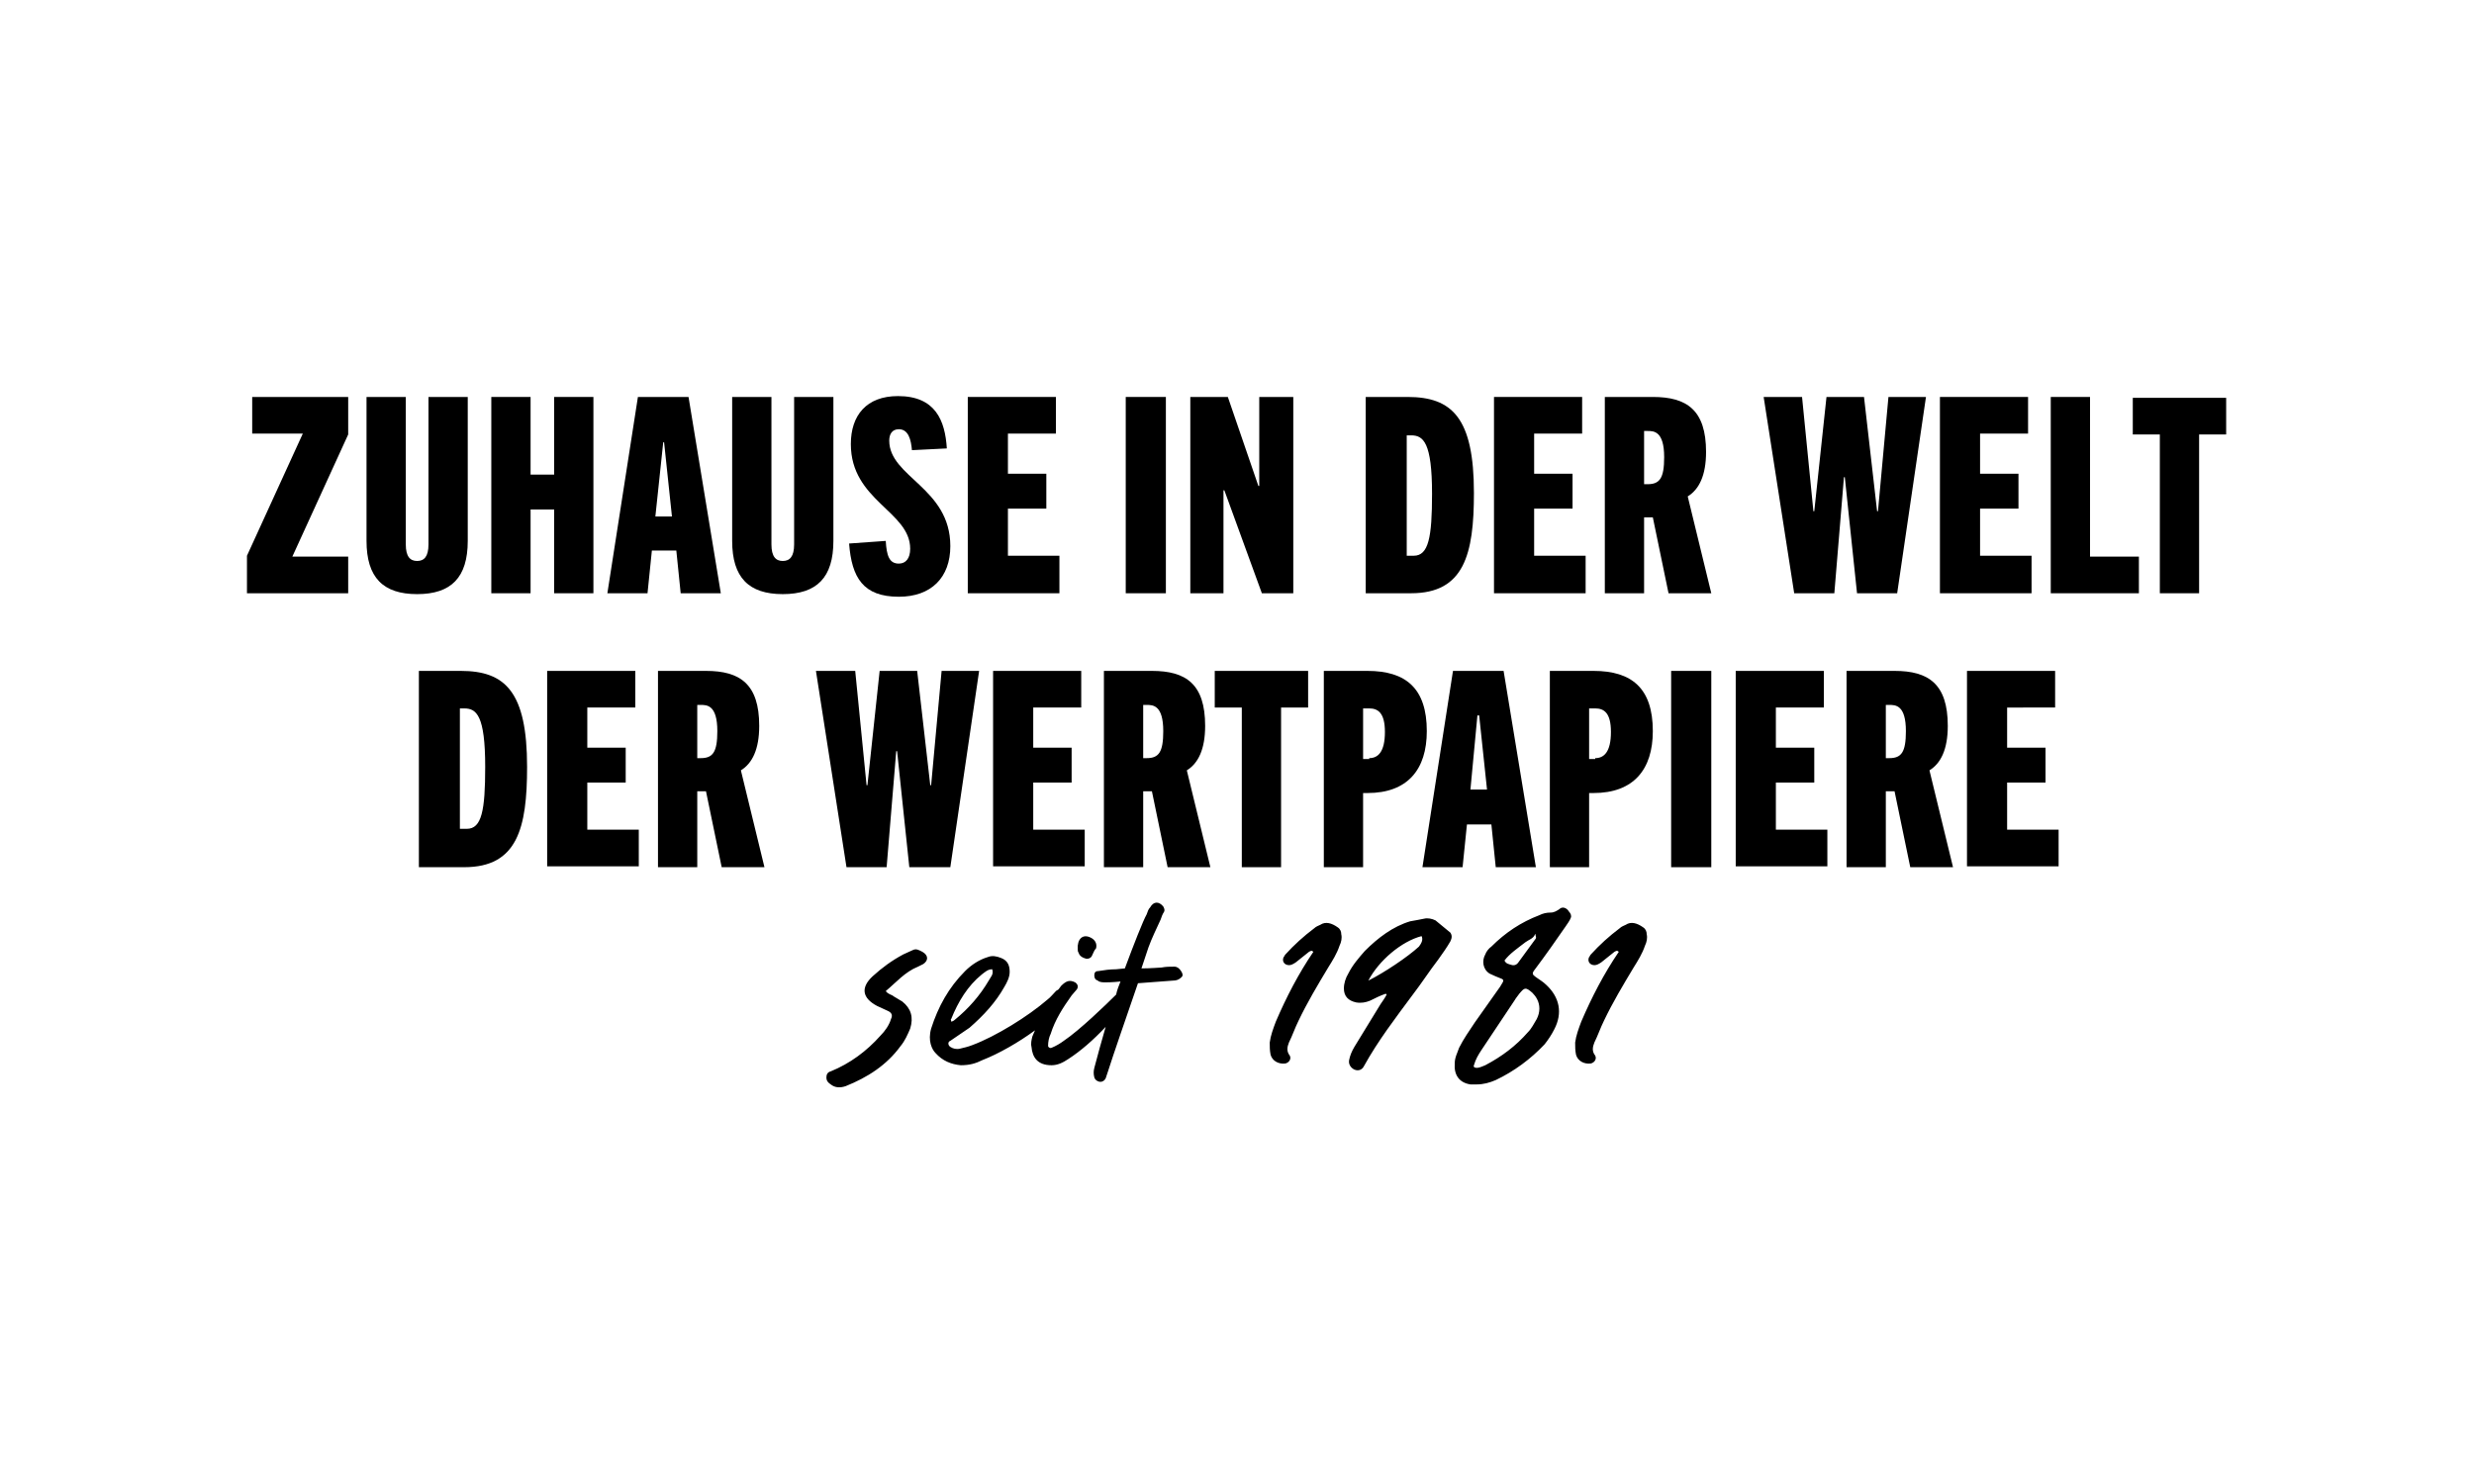
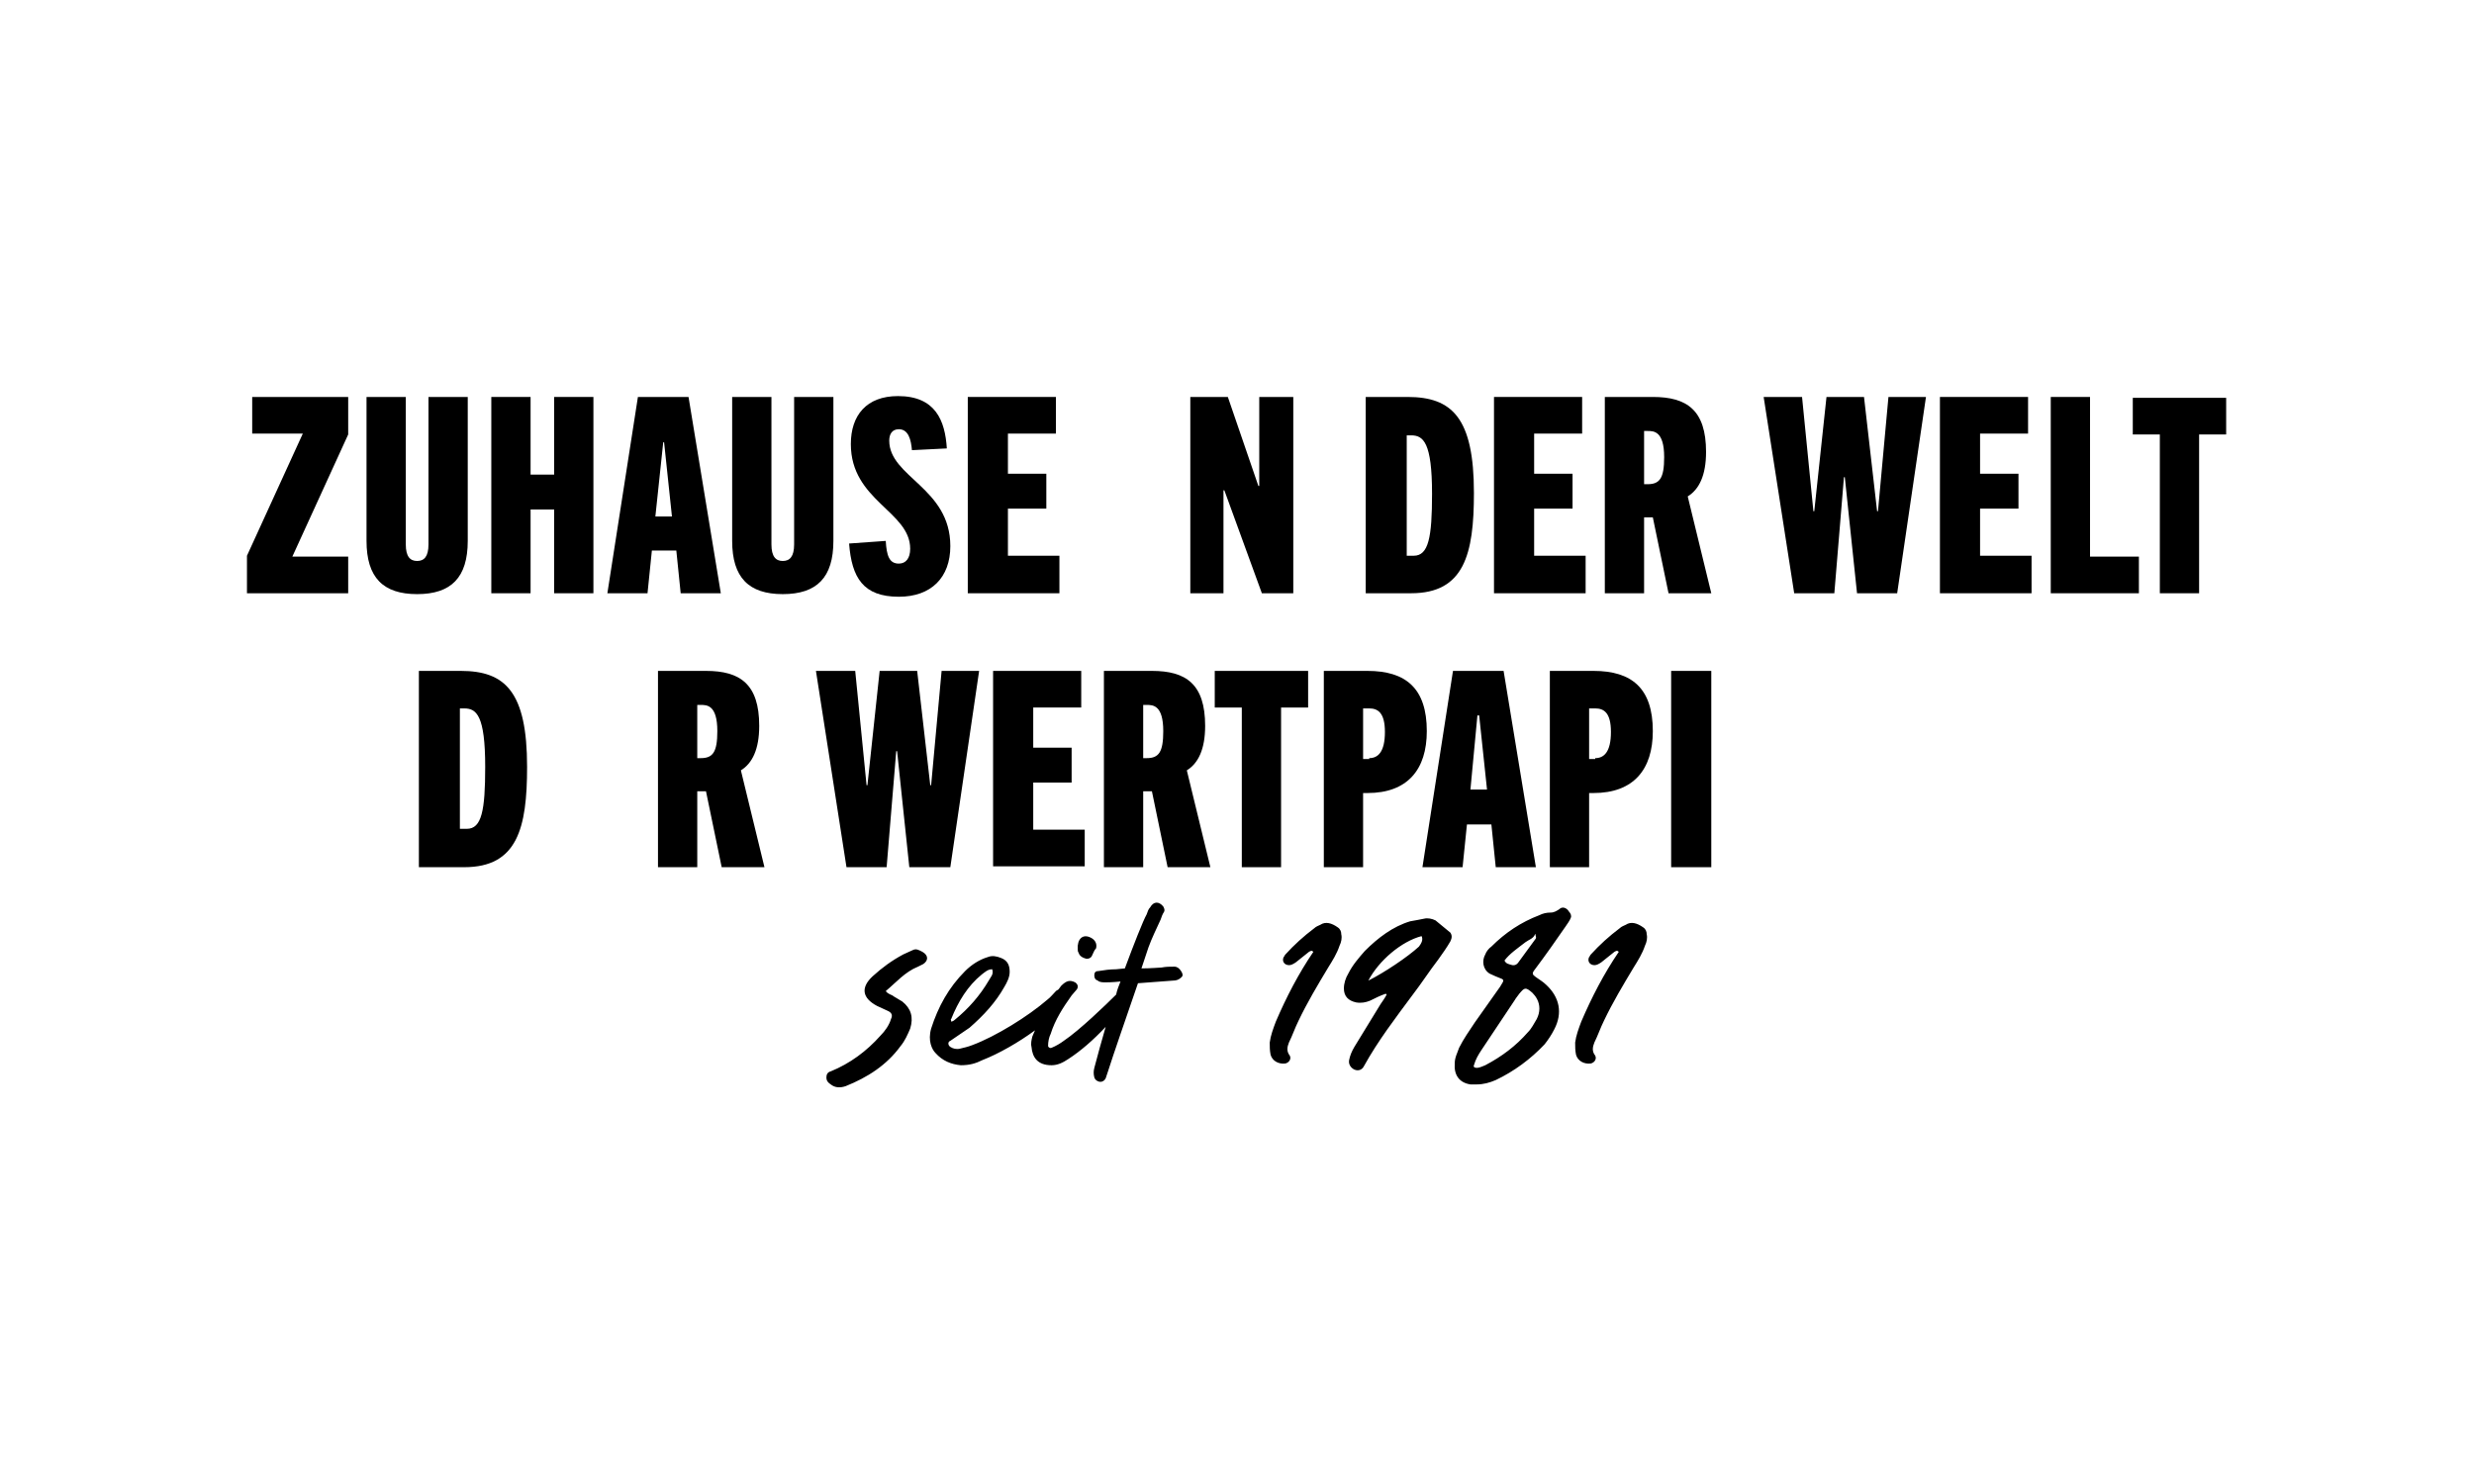
<svg xmlns="http://www.w3.org/2000/svg" version="1.0" id="Ebene_1" x="0px" y="0px" viewBox="0 0 283.5 170.1" style="enable-background:new 0 0 283.5 170.1;" xml:space="preserve">
  <g>
    <g>
      <path d="M28.3,68v-4.3l6.4-14h-5.8v-4.2h11v4.3l-6.4,14h6.4V68H28.3z" />
      <path d="M49.1,45.5h4.5V62c0,4.2-1.9,6.1-5.8,6.1c-3.9,0-5.8-1.9-5.8-6.1V45.5h4.5v16.9c0,1.4,0.5,1.9,1.3,1.9    c0.8,0,1.3-0.5,1.3-1.9V45.5z" />
      <path d="M63.5,68v-9.6h-2.7V68h-4.5V45.5h4.5v8.9h2.7v-8.9H68V68H63.5z" />
      <path d="M78,68l-0.5-4.9h-2.8L74.2,68h-4.6l3.5-22.5h5.8L82.6,68H78z M75.1,59.2h1.9l-0.9-8.5H76L75.1,59.2z" />
      <path d="M91,45.5h4.5V62c0,4.2-1.9,6.1-5.8,6.1c-3.9,0-5.8-1.9-5.8-6.1V45.5h4.5v16.9c0,1.4,0.5,1.9,1.3,1.9    c0.8,0,1.3-0.5,1.3-1.9V45.5z" />
      <path d="M104.5,51.6c-0.1-1.2-0.4-2.4-1.5-2.4c-0.8,0-1.1,0.6-1.1,1.3c0,4.2,7,5.4,7,12.1c0,3.6-2.2,5.8-5.9,5.8    c-4.1,0-5.4-2.2-5.7-6.1l4.2-0.3c0.1,1.7,0.4,2.6,1.5,2.6c0.8,0,1.3-0.6,1.3-1.7c0-4.3-6.8-5.5-6.8-12c0-3.3,1.8-5.5,5.4-5.5    c4.3,0,5.4,2.8,5.6,6L104.5,51.6z" />
      <path d="M110.9,68V45.5h10.1v4.2h-5.5v4.6h4.4v4h-4.4v5.4h5.9V68H110.9z" />
-       <path d="M129,68V45.5h4.6V68H129z" />
      <path d="M144.6,68l-4.3-11.8h-0.1V68h-3.8V45.5h4.3l3.5,10.2h0.1V45.5h3.9V68H144.6z" />
      <path d="M156.5,68V45.5h4.8c5.1,0,7.6,2.4,7.6,11c0,7-1.1,11.5-7.2,11.5H156.5z M162,63.7c1.7,0,2.1-2.1,2.1-7.1    c0-5.9-1-6.7-2.4-6.7h-0.5v13.8H162z" />
      <path d="M171.2,68V45.5h10.1v4.2h-5.5v4.6h4.4v4h-4.4v5.4h5.9V68H171.2z" />
      <path d="M191.2,68l-1.8-8.7h-1V68h-4.5V45.5h5.5c3.9,0,6.1,1.5,6.1,6.3c0,2.7-0.8,4.3-2.1,5.1l2.7,11.1H191.2z M188.8,55.5    c1.4,0,1.9-0.7,1.9-3.1c0-3-1.2-3-1.9-3h-0.4v6.1H188.8z" />
      <path d="M212.8,68l-1.4-13.3h-0.1L210.2,68h-4.6l-3.5-22.5h4.4l1.3,13.1h0.1l1.4-13.1h4.3l1.5,13.1h0.1l1.2-13.1h4.3L217.4,68    H212.8z" />
      <path d="M222.3,68V45.5h10.1v4.2h-5.5v4.6h4.4v4h-4.4v5.4h5.9V68H222.3z" />
      <path d="M235,68V45.5h4.5v18.3h5.6V68H235z" />
      <path d="M247.5,68V49.8h-3.1v-4.2h10.7v4.2H252V68H247.5z" />
      <path d="M48,99.4V76.9h4.8c5.1,0,7.6,2.4,7.6,11c0,7-1.1,11.5-7.2,11.5H48z M53.5,95c1.7,0,2.1-2.1,2.1-7.1c0-5.9-1-6.7-2.4-6.7    h-0.5V95H53.5z" />
-       <path d="M62.7,99.4V76.9h10.1v4.2h-5.5v4.6h4.4v4h-4.4v5.4h5.9v4.2H62.7z" />
-       <path d="M82.7,99.4l-1.8-8.7h-1v8.7h-4.5V76.9h5.5c3.9,0,6.1,1.5,6.1,6.3c0,2.7-0.8,4.3-2.1,5.1l2.7,11.1H82.7z M80.3,86.9    c1.4,0,1.9-0.7,1.9-3.1c0-3-1.2-3-1.9-3h-0.4v6.1H80.3z" />
+       <path d="M82.7,99.4l-1.8-8.7h-1v8.7h-4.5V76.9h5.5c3.9,0,6.1,1.5,6.1,6.3c0,2.7-0.8,4.3-2.1,5.1l2.7,11.1H82.7M80.3,86.9    c1.4,0,1.9-0.7,1.9-3.1c0-3-1.2-3-1.9-3h-0.4v6.1H80.3z" />
      <path d="M104.2,99.4l-1.4-13.3h-0.1l-1.1,13.3h-4.6l-3.5-22.5H98l1.3,13.1h0.1l1.4-13.1h4.3l1.5,13.1h0.1l1.2-13.1h4.3l-3.3,22.5    H104.2z" />
      <path d="M113.8,99.4V76.9h10.1v4.2h-5.5v4.6h4.4v4h-4.4v5.4h5.9v4.2H113.8z" />
      <path d="M133.8,99.4l-1.8-8.7h-1v8.7h-4.5V76.9h5.5c3.9,0,6.1,1.5,6.1,6.3c0,2.7-0.8,4.3-2.1,5.1l2.7,11.1H133.8z M131.4,86.9    c1.4,0,1.9-0.7,1.9-3.1c0-3-1.2-3-1.9-3H131v6.1H131.4z" />
      <path d="M142.3,99.4V81.1h-3.1v-4.2h10.7v4.2h-3.1v18.3H142.3z" />
      <path d="M151.7,99.4V76.9h5c4.4,0,6.8,2,6.8,6.9c0,4.4-2.2,7.1-6.8,7.1h-0.5v8.5H151.7z M156.9,86.9c1,0,1.8-0.7,1.8-3    c0-2.2-0.8-2.7-1.8-2.7h-0.7v5.8H156.9z" />
      <path d="M171.4,99.4l-0.5-4.9h-2.8l-0.5,4.9H163l3.5-22.5h5.8l3.7,22.5H171.4z M168.5,90.5h1.9l-0.9-8.5h-0.2L168.5,90.5z" />
      <path d="M177.6,99.4V76.9h5c4.4,0,6.8,2,6.8,6.9c0,4.4-2.2,7.1-6.8,7.1h-0.5v8.5H177.6z M182.8,86.9c1,0,1.8-0.7,1.8-3    c0-2.2-0.8-2.7-1.8-2.7h-0.7v5.8H182.8z" />
      <path d="M191.5,99.4V76.9h4.6v22.5H191.5z" />
-       <path d="M198.9,99.4V76.9H209v4.2h-5.5v4.6h4.4v4h-4.4v5.4h5.9v4.2H198.9z" />
-       <path d="M218.9,99.4l-1.8-8.7h-1v8.7h-4.5V76.9h5.5c3.9,0,6.1,1.5,6.1,6.3c0,2.7-0.8,4.3-2.1,5.1l2.7,11.1H218.9z M216.5,86.9    c1.4,0,1.9-0.7,1.9-3.1c0-3-1.2-3-1.9-3h-0.4v6.1H216.5z" />
-       <path d="M225.4,99.4V76.9h10.1v4.2H230v4.6h4.4v4H230v5.4h5.9v4.2H225.4z" />
    </g>
    <g>
      <path d="M105.7,109.1c-0.4-0.2-0.7-0.4-1.1-0.2c-0.4,0.2-0.7,0.3-1.1,0.5c-1.3,0.7-2.4,1.5-3.5,2.5c-1.4,1.3-1.2,2.5,0.5,3.4    c0.4,0.2,0.9,0.4,1.3,0.6c0.4,0.2,0.5,0.5,0.3,0.9c-0.2,0.7-0.7,1.4-1.2,1.9c-1.6,1.8-3.5,3.2-5.7,4.1c-0.4,0.1-0.5,0.4-0.5,0.7    c0,0.4,0.2,0.6,0.5,0.8c0.5,0.4,1.1,0.4,1.7,0.2c2.5-1,4.7-2.4,6.3-4.6c0.5-0.6,0.8-1.3,1.1-2c0.4-1.3,0.1-2.3-0.9-3.1    c-0.3-0.2-0.7-0.4-1-0.6c-0.2-0.2-0.6-0.2-0.9-0.6c1.2-1,2.2-2.2,3.7-2.8c0.2-0.1,0.4-0.2,0.6-0.3    C106.4,110.1,106.4,109.5,105.7,109.1z M123.6,109.2c0.1,0.4,0.5,0.6,0.9,0.7c0.4,0,0.6-0.2,0.7-0.5c0.1-0.2,0.2-0.5,0.4-0.7    c0.1-0.4,0-0.8-0.4-1.1c-0.9-0.6-1.6-0.2-1.7,0.8c0,0.1,0,0.2,0,0.4C123.5,108.9,123.5,109.1,123.6,109.2z M134.6,110.8    c-0.5,0-1,0-1.5,0.1c-0.2,0-1.2,0.1-2.3,0.1l0.8-2.4c0.4-1.1,0.9-2.1,1.4-3.2c0.1-0.3,0.2-0.6,0.4-0.9c0.1-0.2,0-0.4-0.1-0.6    c-0.5-0.6-1.1-0.6-1.5,0.1c-0.2,0.2-0.3,0.5-0.4,0.8c-0.4,0.7-1.5,3.5-2.5,6.2l-1,0.1c-0.7,0-1.4,0.1-2,0.2    c-0.3,0-0.5,0.1-0.5,0.5c0,0.3,0.1,0.5,0.4,0.6c0.2,0.2,0.6,0.2,0.9,0.2c0.1,0,0.8,0,1.7-0.1c-0.2,0.5-0.4,1-0.5,1.5    c-1.1,1.1-4.2,4.1-6,5.3c-0.4,0.3-0.9,0.6-1.4,0.8c-0.2,0.1-0.4-0.1-0.4-0.2c0-0.5,0.1-1,0.3-1.4c0.5-1.6,1.4-3,2.4-4.4    c0.2-0.2,0.4-0.5,0.6-0.7c0.2-0.3,0.1-0.6-0.2-0.8c-0.6-0.3-1-0.2-1.6,0.4c-0.1,0.1-0.2,0.3-0.3,0.4c-0.1,0.1-0.2,0.1-0.3,0.2    c-0.3,0.3-0.6,0.7-1,1c-2.2,1.9-5.9,4.2-8.6,5.2c-0.5,0.2-1,0.3-1.4,0.4c-0.4,0.1-0.8,0-1.1-0.2c-0.3-0.2-0.3-0.6,0-0.7    c0.7-0.5,1.5-1,2.2-1.5c1.6-1.4,3-2.9,4-4.7c0.3-0.5,0.6-1.1,0.6-1.7c0-0.7-0.2-1.3-1-1.6c-0.5-0.2-1-0.3-1.5-0.1    c-1,0.3-1.9,0.9-2.6,1.6c-1.9,1.9-3.1,4.1-3.9,6.6c-0.4,1.4,0.1,2.4,0.5,2.8c0.8,0.9,1.8,1.3,2.9,1.4c1,0,1.7-0.2,2.5-0.6    c1.8-0.7,4.1-2,6-3.4c-0.1,0.2-0.2,0.5-0.3,0.7c-0.1,0.4-0.2,0.8-0.1,1.2c0.1,1.2,0.7,2.1,2.3,2.1c0.7,0,1.3-0.3,1.9-0.7    c1.4-0.9,2.9-2.2,4.3-3.7c-0.4,1.4-1,3.5-1.3,4.7c-0.1,0.4-0.1,0.7,0,1.1c0.1,0.3,0.4,0.5,0.7,0.5c0.3,0,0.5-0.2,0.6-0.4    c0.1-0.3,0.2-0.6,0.3-0.9c0.5-1.6,2.2-6.5,3.4-10l4-0.3c0.4,0,0.7-0.1,1-0.4c0.2-0.2,0.1-0.4,0-0.6    C135.1,110.9,134.8,110.8,134.6,110.8z M109,116.8c0.8-2,1.9-3.8,3.5-5.1c0.4-0.3,0.7-0.6,1.2-0.6c0.2,0.6-0.2,0.9-0.4,1.3    c-1,1.7-2.3,3.2-3.9,4.5c-0.1,0.1-0.3,0.2-0.4,0.2C109,116.9,108.9,116.8,109,116.8z M153.3,106.3c-0.7-0.5-1.4-0.7-2-0.3    c-0.2,0.1-0.5,0.2-0.7,0.4c-1.2,0.9-2.3,1.9-3.3,3c-0.1,0.1-0.1,0.2-0.2,0.3c-0.2,0.4,0,0.8,0.4,0.9c0.4,0.1,0.7-0.1,1-0.3    c0.5-0.4,1-0.8,1.5-1.2c0.2-0.1,0.3-0.2,0.5,0c-1.7,2.5-3.1,5.2-4.3,8c-0.3,0.8-0.6,1.6-0.7,2.4c0,0.5,0,0.9,0.1,1.4    c0.2,0.7,0.9,1.1,1.7,1c0.4-0.1,0.7-0.5,0.5-0.9c-0.4-0.5-0.3-1-0.1-1.5c0.4-0.8,0.7-1.7,1.1-2.5c1-2.1,2.2-4.1,3.4-6.1    c0.5-0.8,1-1.6,1.3-2.5c0.2-0.4,0.3-0.9,0.2-1.3C153.7,106.8,153.6,106.5,153.3,106.3z M164.5,105.5c-0.4-0.2-0.9-0.3-1.3-0.2    c-0.5,0.1-1,0.2-1.6,0.3c-2,0.6-3.7,1.9-5.2,3.4c-0.7,0.8-1.4,1.6-1.9,2.6c-0.3,0.5-0.5,1.1-0.5,1.7c0,0.9,0.5,1.4,1.4,1.6    c0.6,0.1,1.1,0,1.6-0.2c0.6-0.3,1.2-0.6,1.8-0.8l0.1,0.1c-0.2,0.4-0.5,0.8-0.7,1.1c-1,1.6-2,3.3-3,4.9c-0.3,0.5-0.5,1-0.6,1.5    c-0.1,0.5,0.2,0.9,0.6,1.1c0.5,0.2,0.9,0,1.1-0.4c1.6-2.9,3.6-5.5,5.6-8.2c1-1.3,1.9-2.7,2.9-4c0.5-0.7,1-1.4,1.4-2.1    c0.2-0.4,0.2-0.7,0-1C165.6,106.4,165,105.9,164.5,105.5z M162.6,108.5c-1.3,1.2-4,3-5.8,3.9c1.2-2.3,3.8-4.5,6.1-5.1    C163.1,107.7,162.9,108.1,162.6,108.5z M178.7,104.2c-0.3,0.2-0.6,0.4-1,0.4c-0.5,0-0.9,0.1-1.3,0.3c-2.1,0.8-3.9,2-5.5,3.6    c-0.3,0.2-0.6,0.6-0.7,0.9c-0.4,0.7-0.3,1.7,0.5,2.2c0.4,0.2,0.9,0.4,1.4,0.6c0.2,0.1,0.2,0.2,0.1,0.4c-0.1,0.2-0.2,0.3-0.3,0.5    c-1,1.4-1.9,2.7-2.9,4.1c-0.6,0.9-1.3,1.9-1.8,2.9c-0.2,0.6-0.5,1.1-0.5,1.8c-0.1,1.3,0.5,2.2,1.8,2.4c0.2,0,0.5,0,0.7,0    c0.8,0,1.5-0.2,2.2-0.5c2.1-1,4-2.4,5.6-4.1c0.4-0.5,0.8-1.1,1.1-1.7c1-1.9,0.6-3.7-0.9-5.1c-0.4-0.4-0.8-0.6-1.2-0.9    c-0.4-0.3-0.5-0.4-0.1-0.9c1.2-1.6,2.4-3.3,3.5-4.9c0.2-0.3,0.5-0.7,0.6-1c0.1-0.2,0-0.5-0.2-0.7C179.5,104,179,103.9,178.7,104.2    z M176.4,115.6c0,0.4-0.1,0.8-0.3,1.2c-0.3,0.5-0.6,1.1-1,1.5c-1.4,1.6-3,2.8-4.9,3.8c-0.3,0.1-0.6,0.3-1,0.3    c-0.2,0-0.4-0.1-0.3-0.3c0.2-0.7,0.5-1.2,0.9-1.8l3.8-5.7c0.1-0.2,0.3-0.4,0.5-0.7c0.6-0.7,0.7-0.8,1.5-0.1    C176,114.2,176.4,114.8,176.4,115.6z M175.9,107.7l-1.9,2.6c-0.2,0.3-0.5,0.4-0.8,0.3c-0.3-0.1-0.6-0.1-0.8-0.5    c0.6-0.8,1.5-1.4,2.4-2.1c0.4-0.3,0.9-0.4,1.1-0.9C176,107.3,176.1,107.5,175.9,107.7z M175.9,107.1l0.1,0    C176,107.3,176,107.2,175.9,107.1z M188.3,106.3c-0.7-0.5-1.4-0.7-2-0.3c-0.2,0.1-0.5,0.2-0.7,0.4c-1.2,0.9-2.3,1.9-3.3,3    c-0.1,0.1-0.1,0.2-0.2,0.3c-0.2,0.4,0,0.8,0.4,0.9c0.4,0.1,0.7-0.1,1-0.3c0.5-0.4,1-0.8,1.5-1.2c0.2-0.1,0.3-0.2,0.5,0    c-1.7,2.5-3.1,5.2-4.3,8c-0.3,0.8-0.6,1.6-0.7,2.4c0,0.5,0,0.9,0.1,1.4c0.2,0.7,0.9,1.1,1.7,1c0.4-0.1,0.7-0.5,0.5-0.9    c-0.4-0.5-0.3-1-0.1-1.5c0.4-0.8,0.7-1.7,1.1-2.5c1-2.1,2.2-4.1,3.4-6.1c0.5-0.8,1-1.6,1.3-2.5c0.2-0.4,0.3-0.9,0.2-1.3    C188.7,106.8,188.6,106.5,188.3,106.3z" />
    </g>
  </g>
</svg>